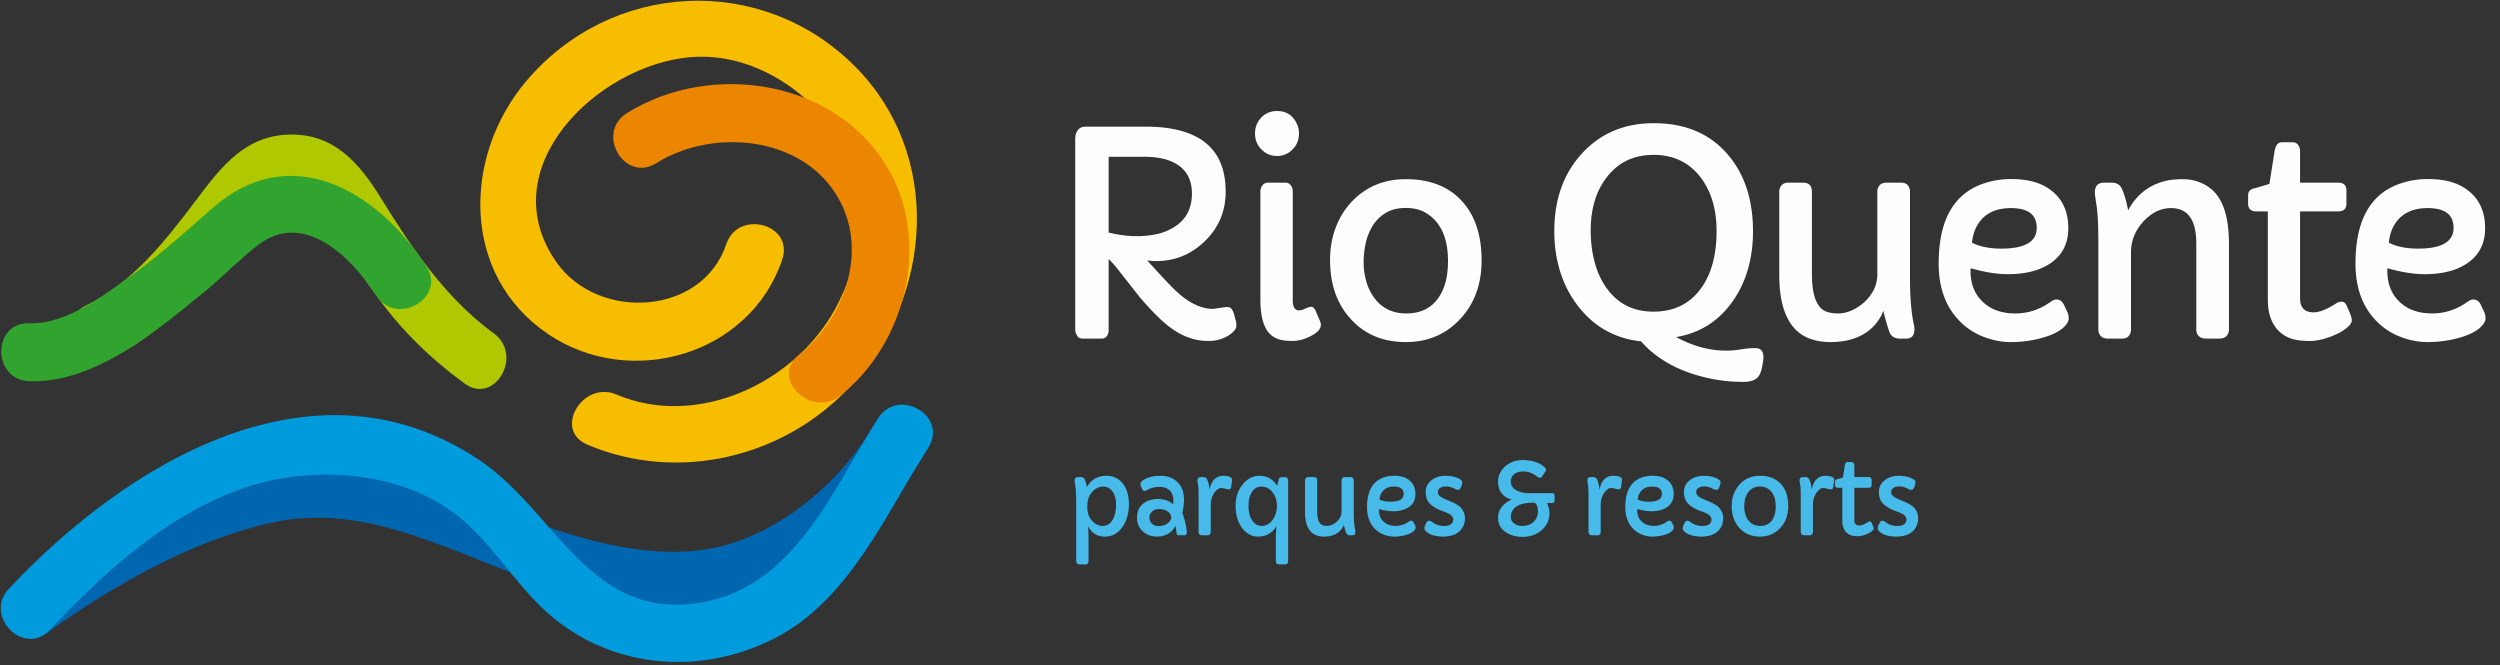
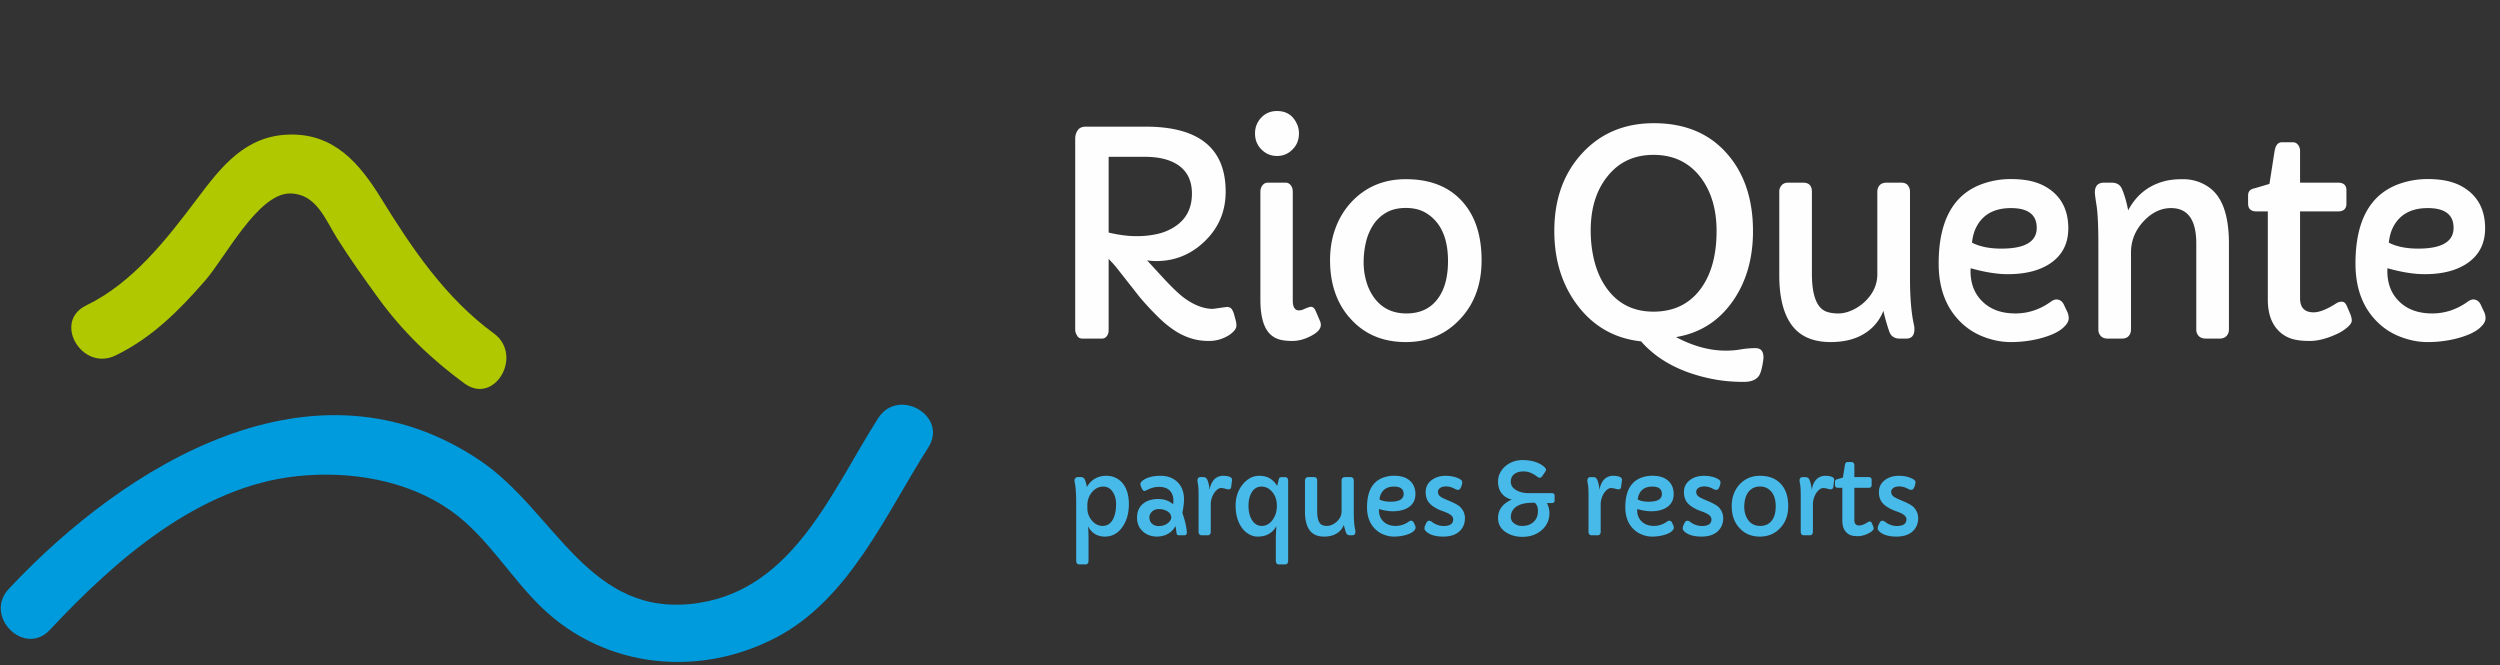
<svg xmlns="http://www.w3.org/2000/svg" width="203" height="54">
  <rect width="100%" height="100%" fill="#333333" stroke="none" />
  <g fill="none">
    <path d="M88.294 41.254c0 .402.13.747.39 1.04.248.272.529.41.84.41.393 0 .686-.197.874-.591.154-.314.228-.709.228-1.187 0-.384-.088-.71-.268-.978-.193-.292-.449-.437-.77-.437-.36 0-.668.153-.924.46-.246.302-.37.652-.37 1.052v.231zm.053 1.487c.028.279.042.63.042 1.047v1.73c0 .207-.082.31-.242.31h-.504c-.17 0-.256-.11-.256-.326v-4.638c0-.784-.04-1.358-.124-1.718a.895.895 0 01-.01-.15c0-.065.024-.124.074-.176a.26.26 0 01.193-.08h.25c.148 0 .255.067.317.2.073.157.128.36.167.608.19-.34.45-.588.777-.746.233-.11.499-.167.796-.167.297 0 .562.06.796.178.234.118.427.282.582.488.307.41.46.96.46 1.652 0 .72-.174 1.329-.517 1.826-.364.527-.84.792-1.43.792-.612 0-1.069-.277-1.37-.83zm5.295-1.276a.864.864 0 00-.237.254.57.57 0 00-.073.296c0 .113.02.213.06.301a.61.61 0 00.165.22c.149.121.316.18.503.18.186 0 .338-.022.457-.067.12-.045.223-.102.31-.172.187-.15.281-.31.281-.478-.017-.209-.128-.373-.337-.494a1.282 1.282 0 00-.665-.167c-.198 0-.352.043-.464.127m2.728 1.778c0 .149-.071.222-.212.222h-.395c-.105 0-.169-.02-.192-.064a.34.34 0 01-.036-.116 2.056 2.056 0 00-.017-.13 5.692 5.692 0 00-.07-.444c-.21.4-.543.665-.996.792a1.97 1.97 0 01-.53.067c-.192 0-.384-.032-.577-.097a1.55 1.55 0 01-.513-.292c-.337-.29-.504-.672-.504-1.144 0-.516.184-.911.552-1.185.305-.22.697-.332 1.174-.332s.88.145 1.212.432c.01-.094.012-.213.012-.355 0-.144-.026-.285-.082-.427a.93.93 0 00-.232-.357c-.206-.188-.492-.28-.862-.28-.331 0-.667.092-1.01.28a.378.378 0 01-.17.054c-.074 0-.144-.073-.212-.221-.073-.152-.11-.26-.11-.327 0-.123.09-.242.27-.357.342-.218.798-.327 1.371-.327.52 0 .952.147 1.294.44.405.352.607.85.607 1.492 0 .285-.046.643-.134 1.077.23.675.351 1.209.362 1.6m.862-4.202c0-.201.085-.301.256-.301h.221c.147 0 .254.066.317.2.089.196.154.466.195.808l.007.01s.012-.048.026-.144c.012-.094.053-.21.118-.349.065-.138.145-.255.24-.35a.98.98 0 01.709-.28c.31 0 .528.052.651.159.056.048.08.113.069.197l-.065.528c-.018.143-.087.213-.213.213a.855.855 0 01-.22-.036 1.596 1.596 0 00-.399-.069c-.097 0-.2.045-.308.132-.11.088-.203.198-.282.33-.16.273-.24.566-.24.875v2.224a.305.305 0 01-.065.198.231.231 0 01-.187.078h-.472c-.087 0-.154-.026-.197-.078a.299.299 0 01-.068-.198v-2.885c0-.493-.015-.818-.046-.976a2.347 2.347 0 01-.047-.286m5.229 3.662c.18 0 .344-.045.492-.134.15-.09.279-.21.387-.362.228-.323.342-.7.342-1.13 0-.465-.126-.844-.382-1.14-.245-.286-.536-.427-.875-.427-.337 0-.6.159-.79.478-.171.285-.256.648-.256 1.09 0 .452.088.826.265 1.121.198.336.47.504.817.504zm1.881-3.963c.17 0 .255.108.255.327v6.485a.316.316 0 01-.06.192.182.182 0 01-.155.083h-.565a.187.187 0 01-.156-.083.32.32 0 01-.064-.192v-1.761c0-.225.016-.585.045-1.076a1.562 1.562 0 01-.981.79 2.049 2.049 0 01-.565.064c-.231 0-.463-.068-.696-.202a1.846 1.846 0 01-.583-.548c-.324-.464-.485-1.052-.485-1.767 0-.676.192-1.248.575-1.718.38-.467.828-.7 1.342-.7.337 0 .622.07.853.205.232.138.433.342.605.612l.098-.402.035-.138c.024-.079.056-.126.101-.144a.406.406 0 01.149-.027h.252zm5.718 4.439c0 .19-.085.286-.252.286h-.182c-.165 0-.271-.067-.323-.201a5.976 5.976 0 01-.184-.642 1.383 1.383 0 01-.579.693c-.272.17-.613.255-1.02.255-.531 0-.923-.172-1.177-.515-.252-.34-.379-.846-.379-1.513v-2.526c0-.078.025-.145.073-.197a.258.258 0 01.201-.08h.448c.18 0 .269.092.269.277v2.48c0 .667.15 1.053.45 1.156.1.034.216.051.349.051.134 0 .274-.033.416-.097.143-.064.27-.15.384-.257.256-.242.383-.52.383-.833v-2.5a.29.29 0 01.07-.197c.046-.053.118-.08.22-.08h.426c.095 0 .164.027.208.08.043.052.065.12.065.197v2.618c0 .588.04 1.064.122 1.424.008.03.013.072.013.122m3.915-3.071c0-.398-.26-.6-.782-.6-.497 0-.844.189-1.042.563-.071.13-.116.293-.14.486.234.12.532.18.894.18.712 0 1.07-.21 1.07-.63m-2.004 1.225l-.003.08c0 .382.118.69.353.92.248.247.584.37 1.006.37a1.8 1.8 0 001.073-.357.305.305 0 01.17-.067c.098 0 .176.053.227.155l.11.235a.434.434 0 01.035.18.33.33 0 01-.082.2.901.901 0 01-.218.186c-.09.056-.194.104-.311.147-.12.041-.24.076-.364.105a3.69 3.69 0 01-.782.083c-.272 0-.545-.053-.822-.16a2 2 0 01-.712-.465c-.432-.432-.649-1.017-.649-1.754 0-1.294.443-2.099 1.328-2.414.276-.097.56-.147.852-.147.293 0 .54.032.745.096.206.065.382.16.53.285.316.266.474.636.474 1.11 0 .467-.184.823-.554 1.07-.323.213-.75.322-1.277.322-.327 0-.703-.06-1.129-.18m5.247 1.377c.52 0 .782-.18.782-.54 0-.199-.149-.365-.445-.503a3.894 3.894 0 00-.408-.163 3.179 3.179 0 01-.807-.408 1.514 1.514 0 01-.307-.283c-.18-.223-.269-.507-.269-.851 0-.42.17-.75.51-.997.301-.22.671-.33 1.11-.33.473 0 .866.094 1.185.285.109.067.163.143.163.23 0 .122-.031.257-.096.404-.064.147-.138.22-.223.22a.486.486 0 01-.232-.054c-.07-.037-.132-.067-.19-.096a.995.995 0 00-.174-.064 1.317 1.317 0 00-.378-.063c-.114 0-.209.01-.279.027a.628.628 0 00-.192.078c-.137.087-.205.193-.205.319 0 .125.026.221.082.288a.81.81 0 00.23.185c.098.057.214.111.35.167l.44.19c.354.159.596.302.72.431.244.257.367.553.367.893 0 .424-.141.773-.423 1.047-.313.298-.757.447-1.331.447-.584 0-1.022-.116-1.315-.347-.144-.112-.217-.214-.217-.301 0-.09.016-.17.047-.242.03-.07.073-.155.122-.252.051-.096.12-.144.205-.144.085 0 .176.04.272.12.098.08.23.15.396.213.17.063.338.094.51.094m5.575-1.205a.938.938 0 00-.115.436c0 .148.028.265.082.356a.708.708 0 00.215.221c.185.126.383.188.595.188.212 0 .393-.027.543-.078a1.16 1.16 0 00.397-.236c.247-.221.371-.52.371-.895 0-.263-.062-.462-.184-.6a.806.806 0 01-.057-.071.784.784 0 00-.085-.005h-.086c-.87 0-1.429.228-1.676.684zm2.816-.658c.136.264.204.541.204.831 0 .289-.059.552-.178.787a1.857 1.857 0 01-.478.606c-.415.346-.924.52-1.53.52-.508 0-.952-.12-1.331-.36-.437-.283-.655-.672-.655-1.169 0-.526.23-.948.692-1.265.133-.092.272-.169.42-.228-.511-.132-.852-.427-1.024-.884a1.8 1.8 0 01-.088-.61c0-.246.059-.48.176-.7.12-.221.273-.406.462-.557.388-.308.836-.46 1.344-.46.721 0 1.297.17 1.721.51.12.098.183.187.19.268a.215.215 0 01-.043.137l-.247.367c-.065.102-.14.153-.225.153a.274.274 0 01-.163-.064 3.867 3.867 0 00-.216-.151 1.933 1.933 0 00-.276-.153 1.466 1.466 0 00-.594-.145c-.18 0-.33.012-.45.043a.898.898 0 00-.324.145c-.214.148-.32.363-.32.648 0 .301.163.539.491.712.28.142.592.214.937.214h1.9c.153 0 .229.067.229.2v.425c0 .055-.023.1-.068.132a.269.269 0 01-.161.048h-.395zm3.284-1.806c0-.201.085-.301.257-.301h.22c.148 0 .255.066.317.2.09.196.155.466.195.808l.006.01s.012-.048.026-.144c.014-.094.053-.21.118-.349.065-.138.146-.255.24-.35a.983.983 0 01.71-.28c.31 0 .529.052.65.159.057.048.08.113.069.197l-.065.528c-.015.143-.087.213-.21.213a.845.845 0 01-.22-.036 1.607 1.607 0 00-.4-.069.505.505 0 00-.31.132 1.23 1.23 0 00-.281.33c-.16.273-.24.566-.24.875v2.224c0 .078-.02.144-.064.198a.233.233 0 01-.189.078h-.472c-.086 0-.151-.026-.196-.078a.298.298 0 01-.067-.198v-2.885c0-.493-.017-.818-.048-.976a2.347 2.347 0 01-.046-.286m6.052 1.068c0-.398-.26-.6-.78-.6-.499 0-.846.189-1.044.563-.071.13-.116.293-.14.486.236.12.532.18.894.18.714 0 1.07-.21 1.07-.63m-2.002 1.225l-.005.08c0 .382.118.69.353.92.248.247.584.37 1.007.37.385 0 .743-.12 1.074-.357a.297.297 0 01.167-.067c.1 0 .177.053.228.155l.11.235a.435.435 0 01.037.18c0 .064-.028.13-.084.2a.901.901 0 01-.218.186 1.64 1.64 0 01-.311.147c-.118.041-.24.076-.364.105-.25.054-.51.083-.782.083s-.545-.053-.82-.16a1.992 1.992 0 01-.714-.465c-.432-.432-.647-1.017-.647-1.754 0-1.294.441-2.099 1.327-2.414.277-.097.56-.147.853-.147.29 0 .538.032.744.096.205.065.381.16.53.285.316.266.474.636.474 1.11 0 .467-.185.823-.555 1.07-.322.213-.749.322-1.277.322-.327 0-.701-.06-1.127-.18m5.246 1.377c.52 0 .781-.18.781-.54 0-.199-.148-.365-.444-.503a4.034 4.034 0 00-.409-.163 3.179 3.179 0 01-.806-.408 1.565 1.565 0 01-.308-.283c-.178-.223-.268-.507-.268-.851 0-.42.17-.75.51-.997.3-.22.671-.33 1.11-.33.473 0 .866.094 1.185.285.108.067.163.143.163.23 0 .122-.031.257-.096.404-.064.147-.138.22-.225.22a.48.48 0 01-.23-.054c-.07-.037-.132-.067-.19-.096a.968.968 0 00-.176-.064 1.298 1.298 0 00-.376-.063c-.115 0-.21.01-.279.027a.628.628 0 00-.192.078c-.137.087-.206.193-.206.319 0 .125.027.221.082.288a.81.81 0 00.231.185c.098.057.214.111.35.167l.44.19c.354.159.596.302.72.431.244.257.367.553.367.893 0 .424-.141.773-.425 1.047-.31.298-.755.447-1.331.447-.582 0-1.02-.116-1.315-.347-.144-.112-.215-.214-.215-.301 0-.09.016-.17.047-.242.03-.07.072-.155.122-.252.051-.096.12-.144.204-.144.086 0 .177.04.273.12.096.08.229.15.396.213.169.063.338.094.51.094m3.733-2.691a1.64 1.64 0 00-.223.529 2.682 2.682 0 00-.068.599c0 .2.026.396.08.581.052.185.132.35.237.496.234.318.56.48.977.48.426 0 .75-.158.97-.47.195-.275.292-.648.292-1.12 0-.707-.226-1.194-.676-1.462a1.157 1.157 0 00-.6-.147 1.16 1.16 0 00-.594.142 1.146 1.146 0 00-.395.372m-1.308 1.065c0-.363.059-.696.176-.999a2.31 2.31 0 01.487-.776c.432-.45.975-.675 1.633-.675.734 0 1.303.225 1.71.675.39.434.584 1.028.584 1.785 0 .731-.22 1.329-.662 1.793-.432.454-.976.683-1.632.683-.694 0-1.248-.234-1.669-.701-.418-.454-.627-1.05-.627-1.785m5.51-2.043c0-.201.086-.301.257-.301h.22c.148 0 .255.066.317.2.09.196.155.466.195.808l.006.01s.013-.048.027-.144c.014-.094.052-.21.117-.349.065-.138.146-.255.24-.35a.983.983 0 01.71-.28c.31 0 .529.052.651.159.057.048.079.113.068.197l-.065.528c-.015.143-.087.213-.21.213a.855.855 0 01-.22-.036 1.607 1.607 0 00-.4-.069.505.505 0 00-.31.132 1.259 1.259 0 00-.281.33c-.16.273-.238.566-.238.875v2.224a.298.298 0 01-.067.198c-.043.052-.105.078-.186.078h-.472c-.088 0-.153-.026-.198-.078a.298.298 0 01-.067-.198v-2.885c0-.493-.017-.818-.048-.976a2.347 2.347 0 01-.046-.286m5.853.335c0 .156-.087.234-.257.234h-1.147v2.632c0 .286.136.427.41.427.173 0 .401-.089.68-.269a.313.313 0 01.178-.054c.063 0 .114.046.151.139l.095.218a.588.588 0 01.053.213c0 .058-.044.126-.129.203a1.287 1.287 0 01-.328.207c-.3.14-.573.21-.818.21-.244 0-.438-.025-.58-.076a.965.965 0 01-.364-.235c-.217-.218-.325-.532-.325-.941V39.61h-.342c-.172 0-.257-.08-.257-.239v-.237c0-.066.017-.115.05-.152.03-.036.095-.065.19-.084l.407-.121.155-.985c.03-.183.103-.276.22-.276h.339c.062 0 .113.026.153.077a.32.32 0 01.062.2v.947h1.147c.17 0 .257.075.257.23v.406zm2.042 3.334c.522 0 .782-.18.782-.54 0-.199-.147-.365-.445-.503a3.894 3.894 0 00-.408-.163 3.159 3.159 0 01-.805-.408 1.483 1.483 0 01-.308-.283c-.178-.223-.268-.507-.268-.851 0-.42.168-.75.508-.997.301-.22.671-.33 1.111-.33.472 0 .867.094 1.184.285.109.067.165.143.165.23 0 .122-.033.257-.096.404-.065.147-.14.22-.225.22a.49.49 0 01-.232-.054c-.068-.037-.132-.067-.187-.096a1.06 1.06 0 00-.177-.064 1.307 1.307 0 00-.376-.063c-.116 0-.21.01-.28.027a.635.635 0 00-.19.078c-.14.087-.208.193-.208.319 0 .125.028.221.083.288a.803.803 0 00.23.185c.097.057.215.111.35.167l.439.19c.356.159.596.302.722.431.244.257.366.553.366.893 0 .424-.142.773-.424 1.047-.313.298-.757.447-1.331.447-.584 0-1.022-.116-1.315-.347-.144-.112-.215-.214-.215-.301 0-.09.014-.17.047-.242.03-.07.07-.155.122-.252.05-.096.118-.144.203-.144.085 0 .176.04.274.12.096.08.227.15.396.213.167.063.338.094.508.094" fill="#47BAE9" />
    <path d="M90.022 18.884c.822.194 1.565.292 2.231.292a7.48 7.48 0 001.783-.192 4.252 4.252 0 001.397-.605c.901-.6 1.352-1.487 1.352-2.661 0-1.055-.39-1.837-1.166-2.345-.657-.427-1.542-.64-2.663-.64h-2.934v6.151zm8.464 6.197l1.124-.157c.204 0 .347.07.432.212.083.144.144.295.184.456.04.16.08.304.116.432.034.127.054.266.054.416 0 .15-.07.3-.213.454a2.1 2.1 0 01-.54.41 3 3 0 01-1.457.382c-.505 0-.96-.06-1.367-.18a5.2 5.2 0 01-1.157-.494c-.568-.329-1.147-.792-1.74-1.391a23 23 0 01-1.414-1.54l-1.799-2.29a8.544 8.544 0 00-.687-.762v5.758c0 .3-.098.513-.294.64a.474.474 0 01-.25.067h-1.562c-.196 0-.334-.059-.414-.178-.13-.196-.195-.371-.195-.529V11.273c0-.262.066-.493.2-.69.135-.2.354-.298.66-.298h4.866c4.326 0 6.49 1.759 6.49 5.277 0 1.616-.582 2.975-1.746 4.074-1.098 1.04-2.392 1.562-3.883 1.562-.26 0-.512-.02-.752-.058l1.34 1.46c.771.831 1.372 1.392 1.8 1.684.772.532 1.507.797 2.204.797zm6.487-.673c0 .53.17.796.513.796a.952.952 0 00.391-.1c.285-.127.477-.191.58-.191.153 0 .276.108.37.325l.338.785a.881.881 0 01.087.36c0 .322-.27.622-.807.9-.509.268-1.014.402-1.51.402-.499 0-.897-.055-1.194-.167a1.77 1.77 0 01-.765-.562c-.421-.539-.632-1.415-.632-2.626v-8.757c0-.21.058-.386.174-.528a.524.524 0 01.415-.213h1.461c.167 0 .307.072.415.213.11.142.164.317.164.528v8.835zm-1.277-11.743c-.496 0-.915-.175-1.265-.528-.348-.344-.523-.779-.523-1.303 0-.508.175-.942.523-1.302.334-.344.756-.516 1.265-.516.779 0 1.324.367 1.636 1.1.095.218.143.457.143.718 0 .524-.175.96-.525 1.303a1.7 1.7 0 01-1.254.528zm7.812 5.595a4.392 4.392 0 00-.595 1.416 7.088 7.088 0 00-.186 1.606c0 .542.072 1.063.214 1.56.142.497.355.941.638 1.33.625.853 1.498 1.28 2.618 1.28 1.142 0 2.006-.42 2.596-1.258.523-.732.785-1.733.785-2.997 0-1.894-.604-3.2-1.811-3.918-.443-.263-.979-.393-1.609-.393-.628 0-1.16.126-1.591.376-.434.25-.787.583-1.06.999m-3.506 2.857c0-.972.158-1.865.475-2.677a6.192 6.192 0 011.304-2.083c1.155-1.206 2.613-1.808 4.373-1.808 1.971 0 3.498.602 4.582 1.808 1.048 1.16 1.57 2.755 1.57 4.782 0 1.961-.592 3.563-1.778 4.806-1.155 1.22-2.613 1.83-4.374 1.83-1.854 0-3.345-.626-4.472-1.875-1.12-1.22-1.68-2.814-1.68-4.783m21.164-2.402c0 .875.1 1.706.3 2.492.2.785.507 1.482.922 2.089.916 1.338 2.207 2.009 3.872 2.009 1.673 0 2.968-.64 3.884-1.92.828-1.16 1.243-2.702 1.243-4.625 0-1.752-.425-3.197-1.277-4.333-.937-1.236-2.217-1.853-3.838-1.853-1.564 0-2.808.575-3.731 1.729-.917 1.13-1.375 2.6-1.375 4.412m12.18 9.656a6.84 6.84 0 011.21-.102c.426 0 .638.25.638.752 0 .135-.032.366-.097.696-.065.328-.138.567-.22.712a.907.907 0 01-.314.343c-.228.157-.555.236-.984.236-.428 0-.857-.02-1.286-.056a12.468 12.468 0 01-1.364-.203 13.77 13.77 0 01-1.472-.387c-.502-.16-1-.361-1.494-.6-1.086-.539-1.987-1.22-2.705-2.043-2.154-.233-3.884-1.22-5.194-2.964-1.236-1.655-1.853-3.656-1.853-6.007 0-2.552.744-4.644 2.235-6.274 1.505-1.648 3.454-2.472 5.848-2.472 2.545 0 4.54.843 5.988 2.528 1.375 1.593 2.062 3.674 2.062 6.24 0 2.215-.542 4.102-1.625 5.659-1.143 1.64-2.683 2.62-4.626 2.94 1.375.735 2.723 1.102 4.047 1.102.422 0 .825-.034 1.206-.1m14.105-1.64c0 .508-.226.763-.676.763h-.491c-.437 0-.723-.18-.862-.539a15.931 15.931 0 01-.491-1.717 3.722 3.722 0 01-1.555 1.858c-.73.452-1.64.678-2.732.678-1.424 0-2.476-.459-3.152-1.375-.677-.916-1.014-2.269-1.014-4.058v-6.77a.76.76 0 01.19-.527c.127-.142.307-.214.54-.214h1.2c.48 0 .72.247.72.74v6.647c0 1.79.403 2.822 1.21 3.099.263.089.574.135.933.135.36 0 .73-.086 1.113-.258a3.818 3.818 0 001.031-.687c.683-.65 1.025-1.394 1.025-2.232v-6.703c0-.209.062-.386.186-.527.122-.142.32-.214.588-.214h1.146c.254 0 .441.072.557.214a.808.808 0 01.175.527v7.017c0 1.579.108 2.85.327 3.816.021.083.032.191.032.327m9.933-8.229c0-1.07-.699-1.606-2.095-1.606-1.33 0-2.26.502-2.791 1.504-.19.352-.313.787-.372 1.302.625.323 1.421.484 2.389.484 1.912 0 2.869-.562 2.869-1.684m-5.366 3.277l-.011.214c0 1.024.316 1.848.949 2.47.66.66 1.559.987 2.694.987 1.032 0 1.992-.317 2.88-.954.166-.12.315-.18.447-.18.27 0 .472.139.61.416l.295.63c.065.149.098.31.098.482s-.074.35-.223.532a2.3 2.3 0 01-.584.5c-.24.15-.518.28-.834.392a8.234 8.234 0 01-.977.282 9.56 9.56 0 01-2.095.225c-.726 0-1.46-.143-2.198-.427a5.34 5.34 0 01-1.914-1.246c-1.156-1.16-1.734-2.728-1.734-4.703 0-3.466 1.186-5.622 3.556-6.468a6.828 6.828 0 012.286-.392c.781 0 1.446.085 1.995.258a4.063 4.063 0 011.425.764c.842.71 1.264 1.701 1.264 2.974 0 1.25-.495 2.204-1.483 2.864-.865.575-2.008.863-3.426.863-.872 0-1.88-.16-3.02-.483m10.085-6.14c0-.539.25-.808.753-.808h.6c.407 0 .683.156.829.472.204.447.377 1.038.523 1.773.655-1.228 1.628-2.014 2.924-2.358.406-.112.914-.17 1.522-.17.607 0 1.17.135 1.685.4.517.265.924.63 1.221 1.094.553.846.83 2.092.83 3.74v6.97c0 .21-.065.386-.197.53-.131.141-.323.211-.579.211h-1.068c-.276 0-.48-.07-.611-.212a.757.757 0 01-.196-.529v-6.982c0-1.916-.684-2.874-2.05-2.874-.801 0-1.532.344-2.193 1.032-.706.741-1.058 1.602-1.058 2.583v6.241a.78.78 0 01-.187.53c-.122.141-.311.211-.566.211h-1.123c-.255 0-.447-.07-.579-.212a.757.757 0 01-.195-.529v-6.892c0-1.505-.05-2.555-.144-3.149-.093-.596-.14-.953-.14-1.072m20.426.898c0 .419-.228.629-.688.629h-3.076v7.049c0 .765.368 1.146 1.102 1.146.466 0 1.073-.24 1.822-.719a.835.835 0 01.474-.145c.172 0 .307.123.409.37l.252.584c.093.223.141.415.141.572 0 .158-.114.34-.344.544a3.481 3.481 0 01-.877.557c-.809.373-1.538.561-2.193.561-.654 0-1.173-.07-1.554-.208a2.548 2.548 0 01-.977-.622c-.582-.585-.873-1.426-.873-2.527v-7.162h-.915c-.458 0-.687-.214-.687-.64v-.64c0-.173.043-.307.13-.404.086-.097.258-.172.512-.225l1.092-.325.413-2.638c.08-.494.277-.741.59-.741h.905c.168 0 .305.068.415.207a.842.842 0 01.163.534v2.536h3.076c.46 0 .688.207.688.618v1.089zm8.701 1.965c0-1.07-.699-1.606-2.095-1.606-1.33 0-2.26.502-2.793 1.504-.189.352-.313.787-.37 1.302.624.323 1.421.484 2.387.484 1.914 0 2.87-.562 2.87-1.684m-5.367 3.277l-.01.214c0 1.024.315 1.848.948 2.47.661.66 1.56.987 2.696.987 1.03 0 1.992-.317 2.88-.954.166-.12.315-.18.447-.18.269 0 .472.139.61.416l.294.63c.066.149.099.31.099.482s-.076.35-.225.532a2.28 2.28 0 01-.582.5 4.24 4.24 0 01-.836.392 8.21 8.21 0 01-.975.282 9.56 9.56 0 01-2.095.225c-.727 0-1.46-.143-2.198-.427A5.326 5.326 0 01193 26.103c-1.156-1.16-1.735-2.728-1.735-4.703 0-3.466 1.186-5.622 3.556-6.468a6.843 6.843 0 012.287-.392c.78 0 1.446.085 1.994.258a4.05 4.05 0 011.424.764c.844.71 1.266 1.701 1.266 2.974 0 1.25-.495 2.204-1.484 2.864-.864.575-2.007.863-3.425.863-.873 0-1.88-.16-3.022-.483" fill="#FEFEFE" />
    <path fill="#B0C800" d="M9.374 28.868c2.935-1.42 5.155-3.64 7.274-6.072 1.644-1.887 4.305-7.089 6.892-7.086 2.14.003 2.87 2.11 3.86 3.685 1.023 1.623 2.174 3.232 3.3 4.785 1.974 2.725 4.309 4.978 7.02 6.959 2.45 1.79 4.806-2.296 2.379-4.067-3.927-2.87-6.65-6.907-9.172-10.997-1.736-2.814-3.785-5.219-7.392-5.149-3.623.072-5.566 2.604-7.572 5.271-2.474 3.285-5.196 6.78-8.968 8.605-2.73 1.32-.343 5.381 2.379 4.066" />
-     <path fill="#0066B0" d="M3.987 51.269c5.259-3.755 11.44-7.277 17.78-8.769 8.357-1.967 15.496 2.855 23.251 5.203 6.512 1.97 13.2 2.655 19.394-.624 4.402-2.33 8.387-6.198 10.846-10.534 1.496-2.642-2.575-5.017-4.07-2.377-2.512 4.431-6.94 8.44-11.836 9.967-7.125 2.223-15.868-1.546-22.332-4.333-6.172-2.662-12.107-3.293-18.58-1.246-5.964 1.886-11.75 5.018-16.832 8.646-2.446 1.748-.095 5.833 2.379 4.067" />
    <path fill="#009BDD" d="M4.049 51.144c5.285-5.643 12.06-11.633 20.072-12.48 4.244-.448 8.92.29 12.468 2.79 2.974 2.096 4.853 5.45 7.465 7.938 5.152 4.91 12.745 5.632 18.974 2.37 5.96-3.12 8.897-10.025 12.35-15.428 1.637-2.561-2.442-4.926-4.07-2.377-3.753 5.872-6.842 13.828-14.594 15.006-8.91 1.353-11.59-7.427-17.747-11.576C25.478 28.3 10.193 37.693.716 47.815c-2.07 2.211 1.255 5.548 3.333 3.33" />
-     <path fill="#31A430" d="M2.382 30.957c5.317.18 10.404-4.148 14.268-7.302 1.467-1.196 2.798-2.608 4.296-3.756 3.737-2.866 7.592.988 9.61 4.106 1.641 2.536 5.722.178 4.068-2.377-3.986-6.162-11.035-10.274-17.337-4.758-2.107 1.845-4.167 3.716-6.44 5.364-2.336 1.695-5.421 4.118-8.465 4.014-3.033-.103-3.03 4.607 0 4.709" />
-     <path fill="#F7BD00" d="M47.684 36.101c7.33 3.12 15.987 1.09 21.389-4.763 6.715-7.275 7.505-18.812.313-25.987-7.583-7.562-19.815-6.918-26.702 1.293-5.109 6.088-5.26 15.701 1.826 20.486 6.699 4.524 16.4 1.696 19.008-6.052.97-2.878-3.58-4.113-4.545-1.25-1.966 5.843-10.43 6.248-13.783 1.474-5.364-7.633 3.295-15.976 10.806-16.654 5.118-.462 10.098 2.843 12.516 7.246 2.24 4.078 1.448 9.317-.743 13.274-3.292 5.943-11.16 9.654-17.706 6.867-2.76-1.175-5.163 2.88-2.379 4.066" />
-     <path fill="#EC8600" d="M68.206 32.14c5.282-4.146 7.368-12.312 3.997-18.301-4.137-7.353-14.426-8.948-21.3-4.652-2.566 1.603-.201 5.68 2.38 4.066 4.847-3.03 12.563-2.139 15.136 3.51 1.923 4.224-.092 9.337-3.546 12.049-2.382 1.87.973 5.181 3.333 3.329" />
  </g>
</svg>